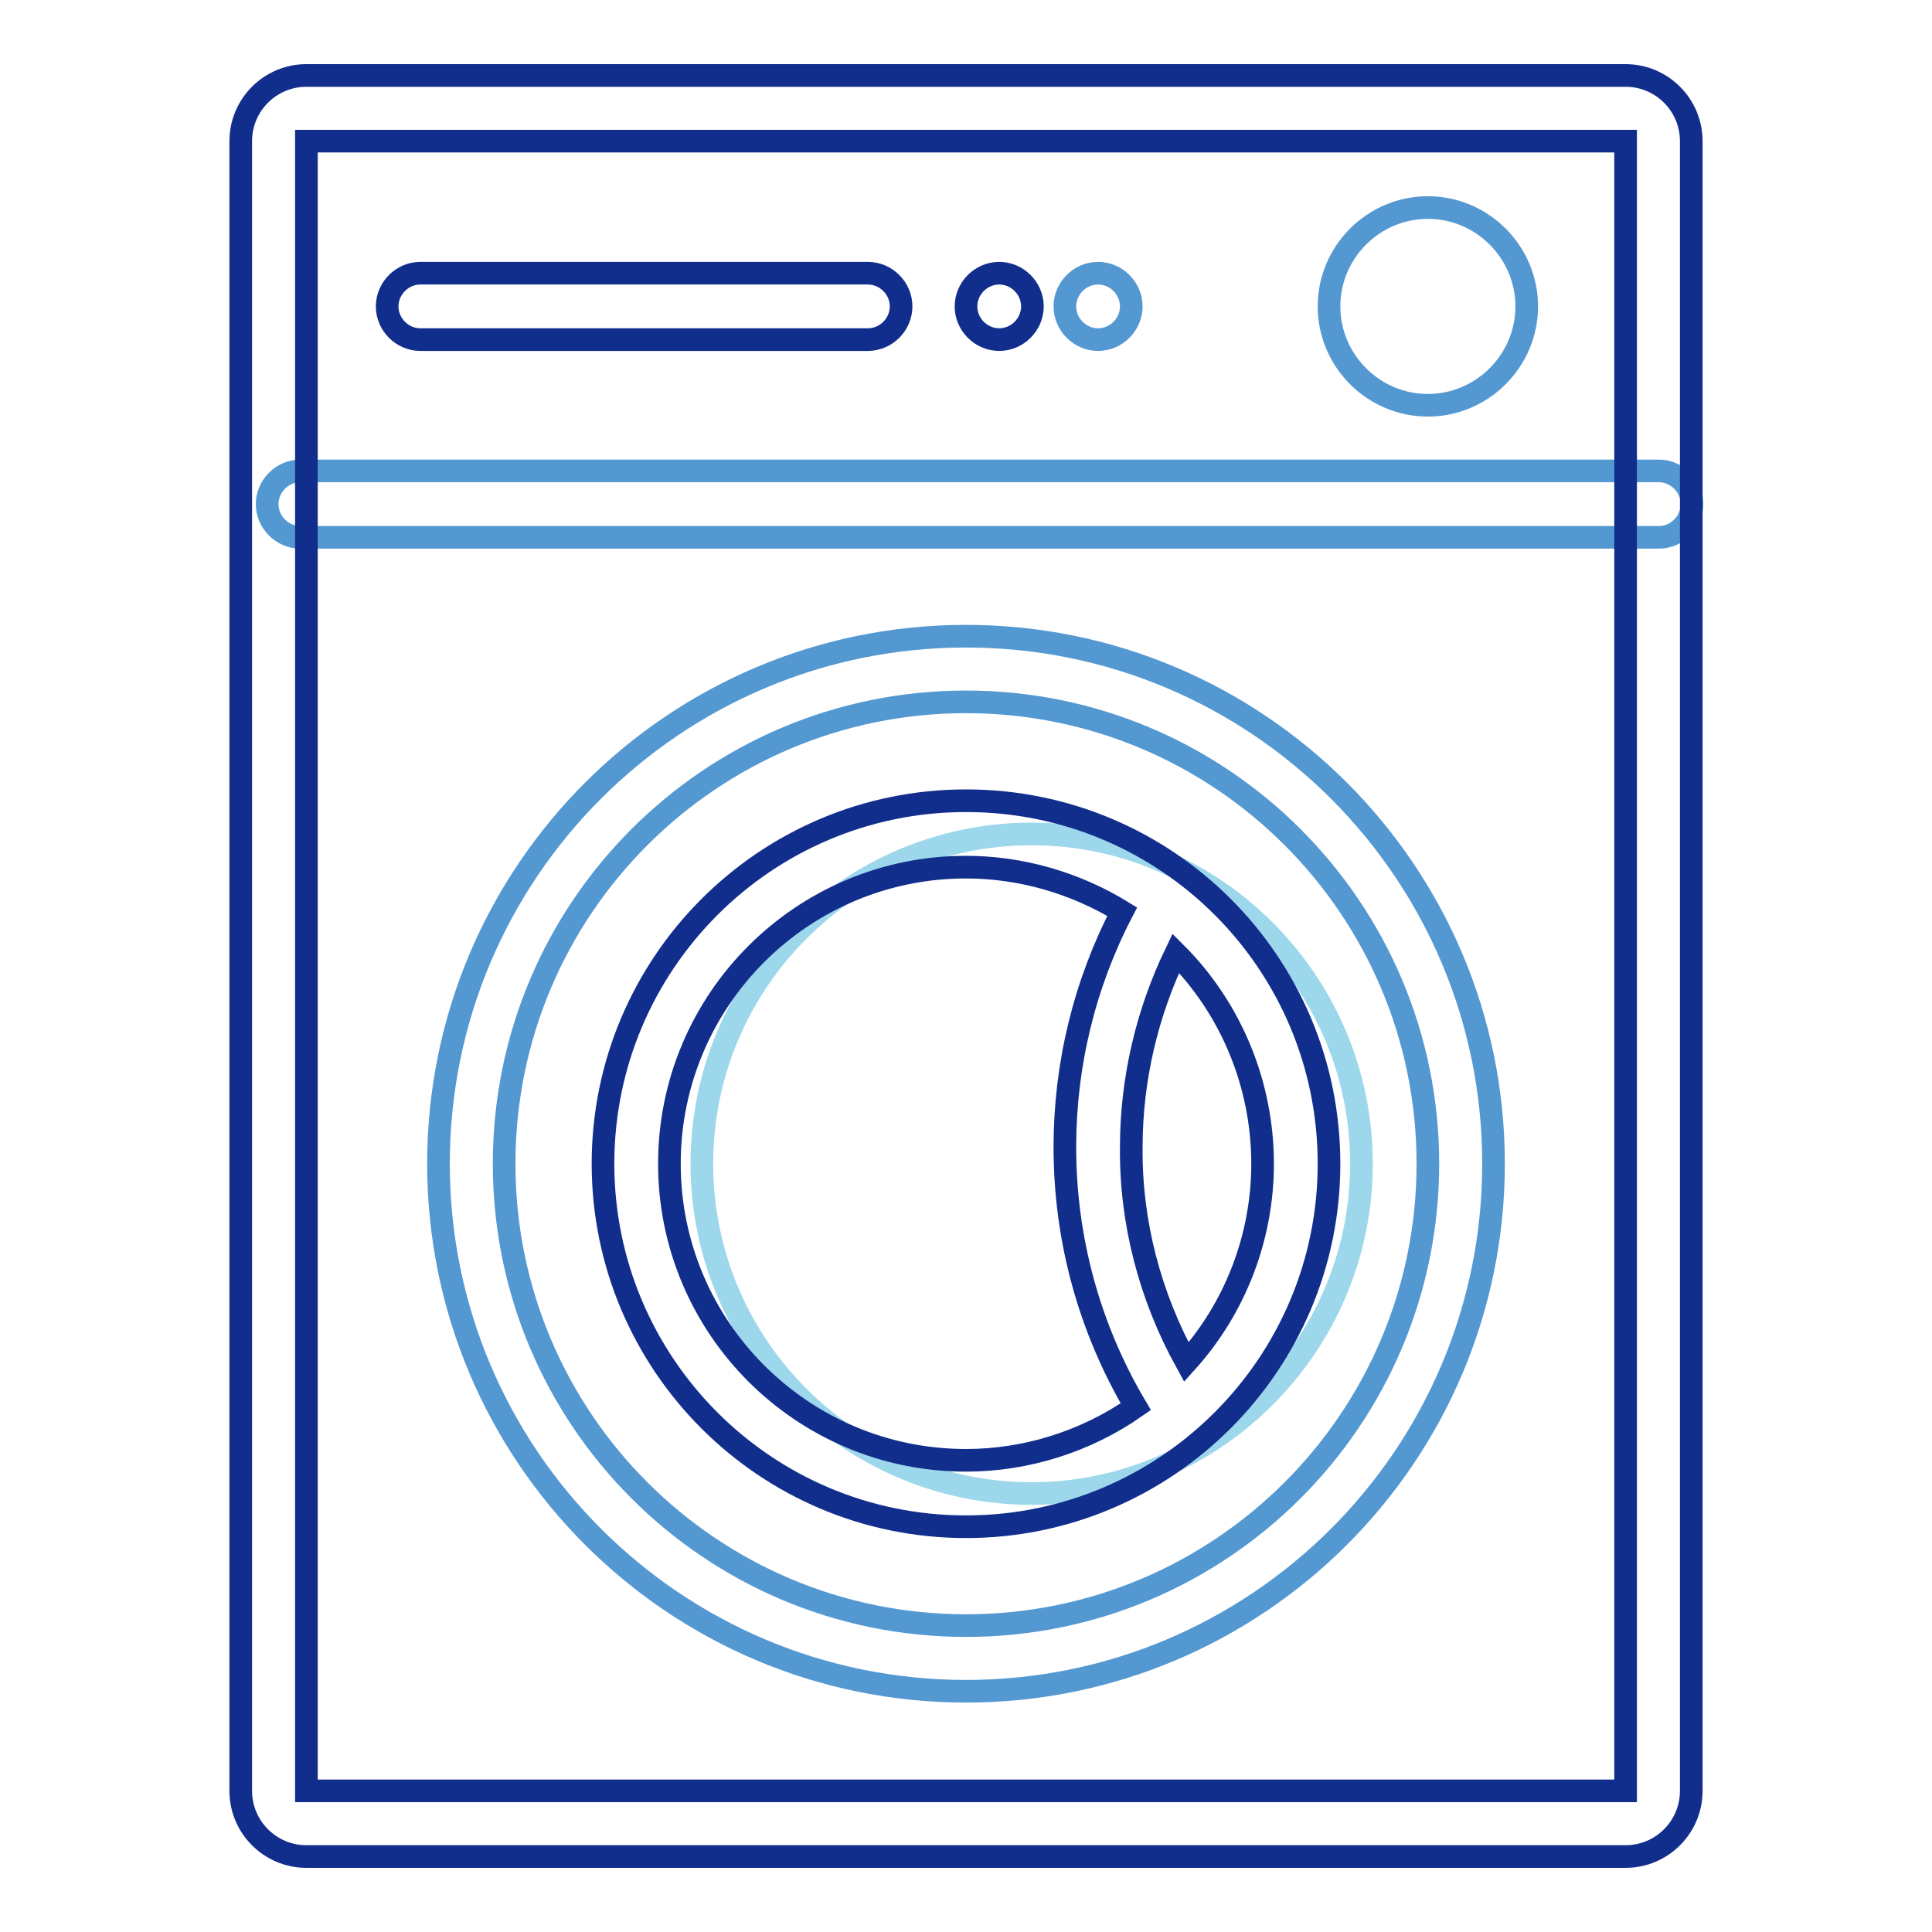
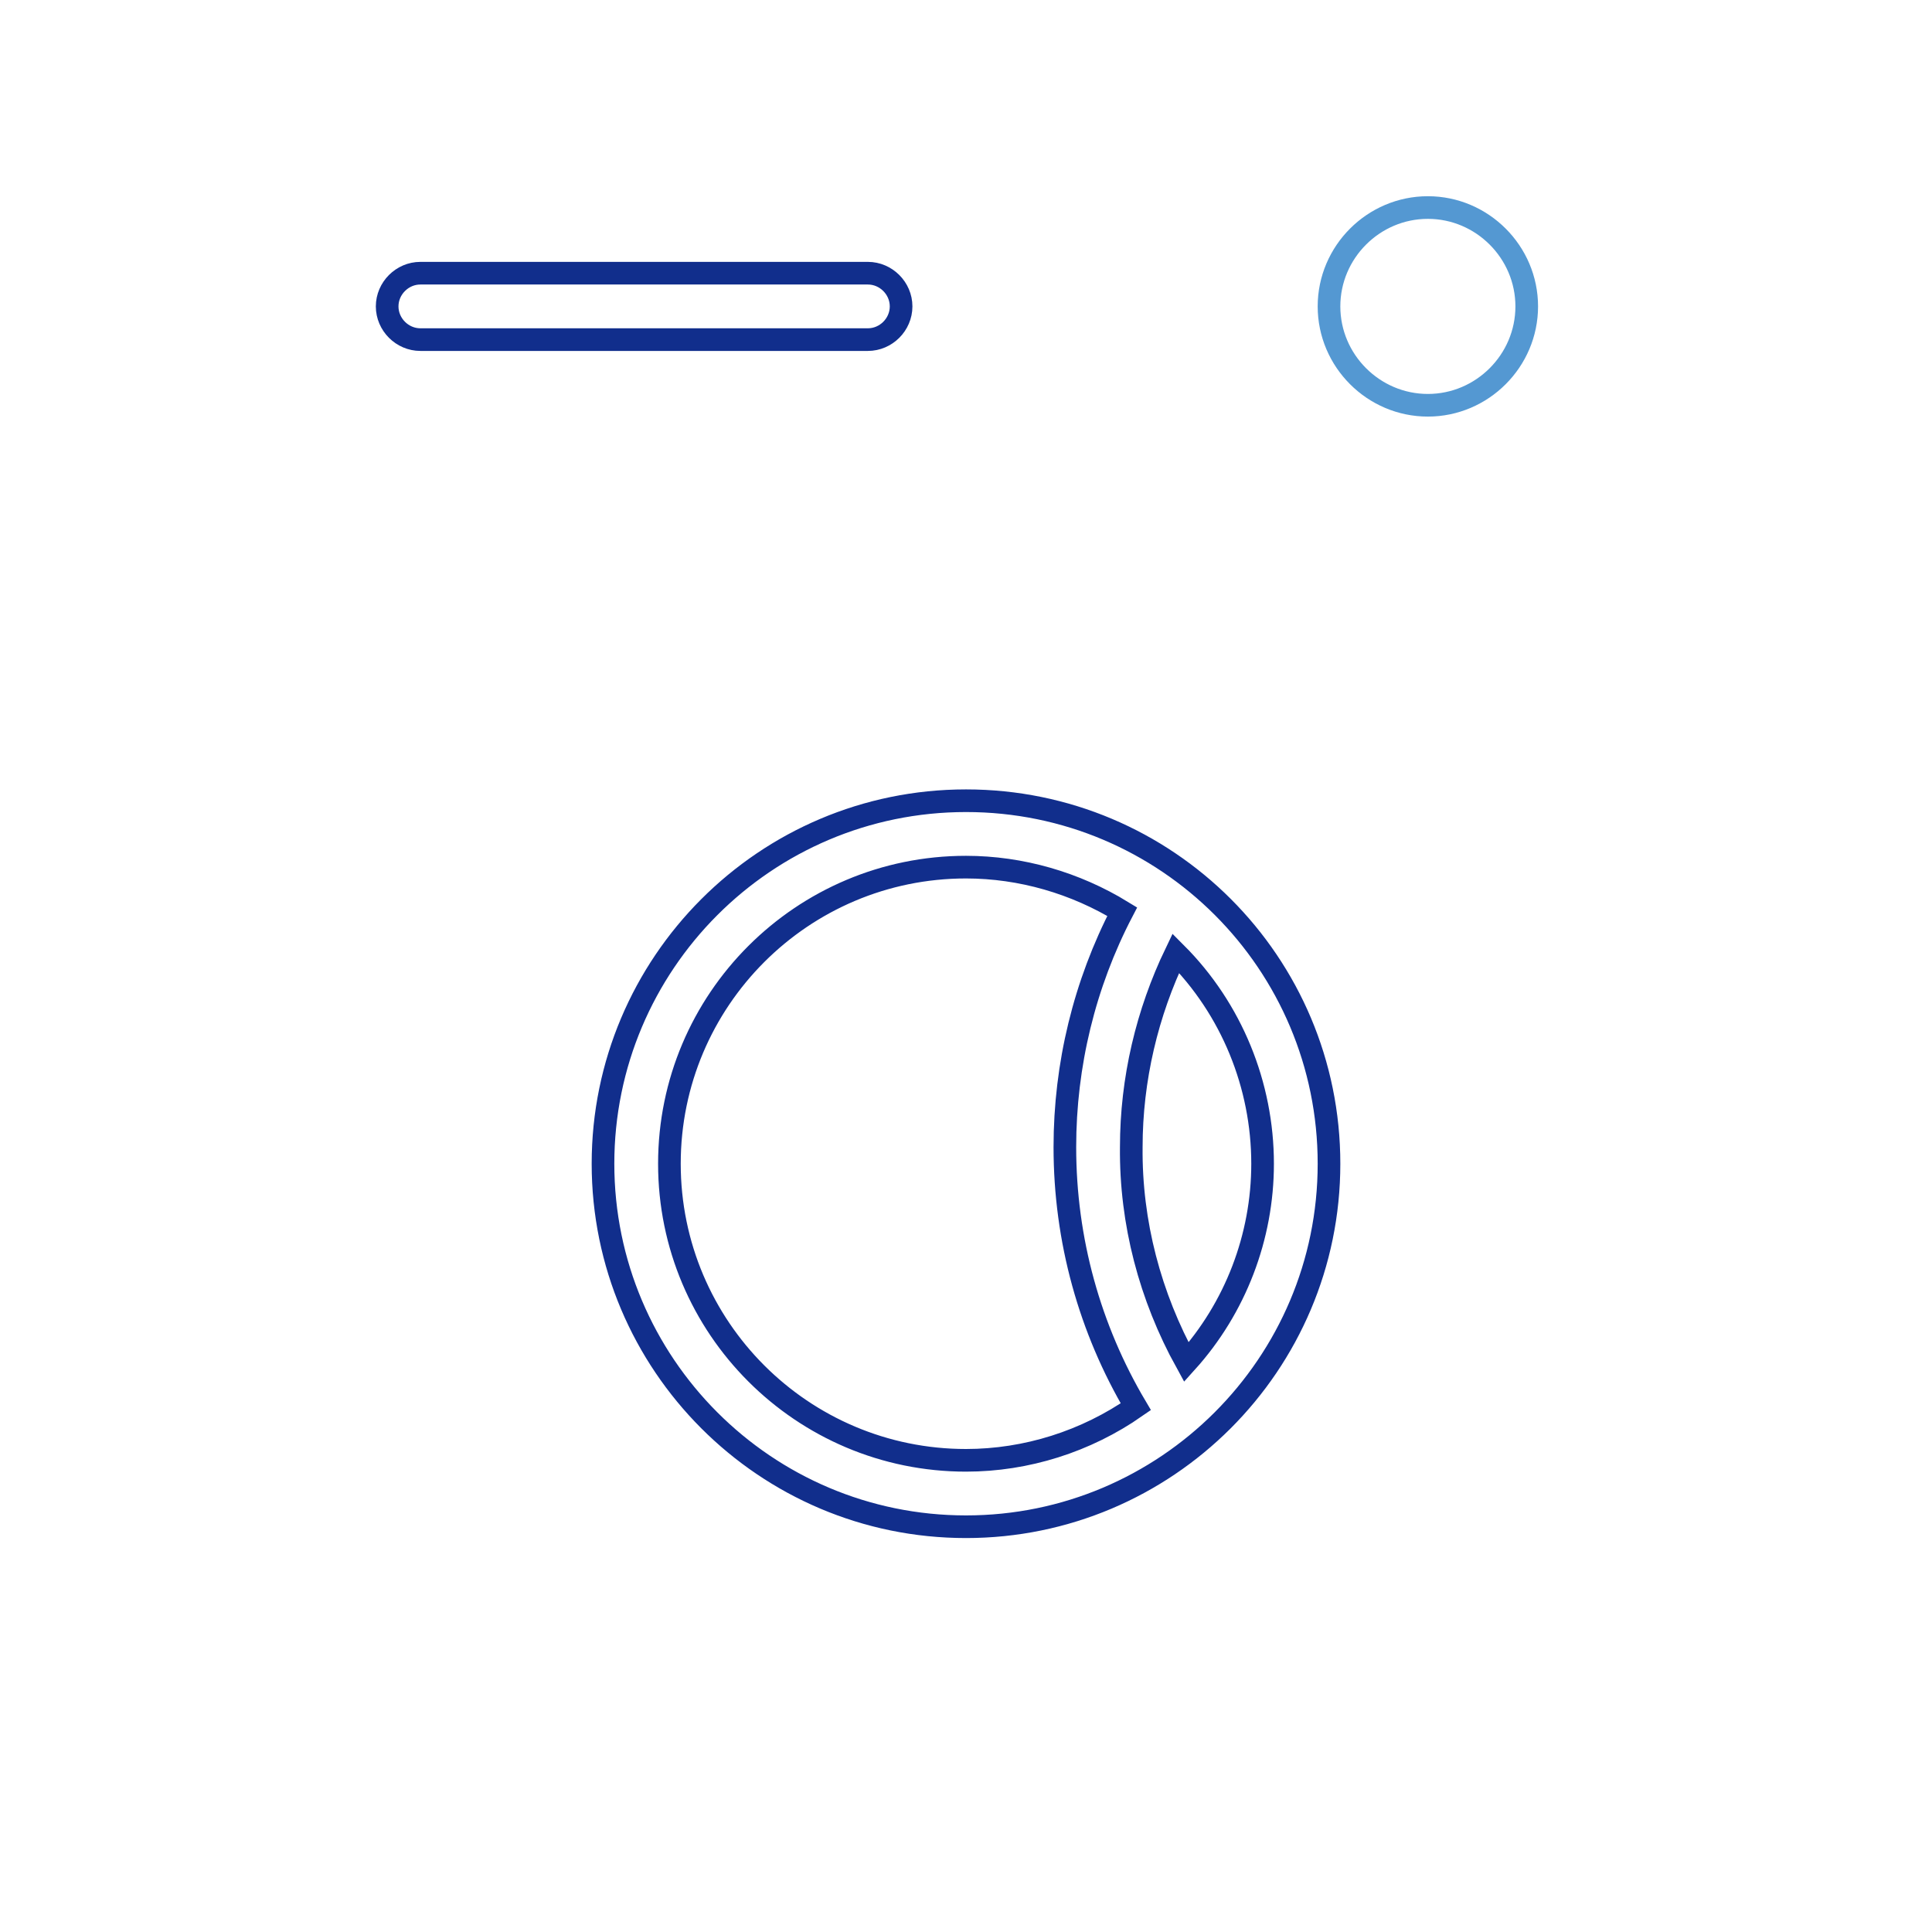
<svg xmlns="http://www.w3.org/2000/svg" version="1.1" x="0px" y="0px" viewBox="0 0 256 256" enable-background="new 0 0 256 256" xml:space="preserve">
  <g>
-     <path stroke-width="3" fill-opacity="0" stroke="#9cd7eb" d="M93,154.2c0,24.1,19.6,43.7,43.7,43.7s43.7-19.6,43.7-43.7c0-24.1-19.6-43.7-43.7-43.7S93,130.1,93,154.2z" />
-     <path stroke-width="3" fill-opacity="0" stroke="#5498d2" d="M219.8,62.4h-180c-2.4,0-4.4,2-4.4,4.4s2,4.4,4.4,4.4h180c2.4,0,4.4-2,4.4-4.4S222.2,62.4,219.8,62.4z  M128,84.3c-38.6,0-69.9,31.3-69.9,69.9c0,38.6,31.3,69.9,69.9,69.9c38.6,0,69.9-31.3,69.9-69.9C197.9,115.6,166.6,84.3,128,84.3z  M128,215.4c-33.8,0-61.2-27.4-61.2-61.2C66.8,120.4,94.2,93,128,93c33.8,0,61.2,27.4,61.2,61.2C189.2,188,161.8,215.4,128,215.4z" />
    <path stroke-width="3" fill-opacity="0" stroke="#5498d2" d="M176.1,40.6c0,7.2,5.9,13.1,13.1,13.1s13.1-5.9,13.1-13.1c0-7.2-5.9-13.1-13.1-13.1S176.1,33.4,176.1,40.6z " />
-     <path stroke-width="3" fill-opacity="0" stroke="#5498d2" d="M141.1,40.6c0,2.4,2,4.4,4.4,4.4s4.4-2,4.4-4.4c0-2.4-2-4.4-4.4-4.4S141.1,38.2,141.1,40.6z" />
    <path stroke-width="3" fill-opacity="0" stroke="#112e8c" d="M79.9,154.2c0,26.5,21.5,48.1,48.1,48.1c26.5,0,48.1-21.5,48.1-48.1s-21.5-48.1-48.1-48.1 C101.4,106.1,79.9,127.7,79.9,154.2z M167.3,154.2c0,9.7-3.6,19.1-10.1,26.3c-4.8-8.7-7.4-18.5-7.3-28.5c0-9,2.1-17.8,5.9-25.7 C163.2,133.7,167.3,143.8,167.3,154.2z M128,114.9c7.3,0,14.5,2.1,20.7,5.9c-5,9.6-7.6,20.3-7.6,31.2c0,12.3,3.3,24.1,9.4,34.4 c-6.6,4.6-14.5,7.1-22.5,7.1c-21.7,0-39.3-17.6-39.3-39.3S106.3,114.9,128,114.9z M55.7,45H115c2.4,0,4.4-2,4.4-4.4 c0-2.4-2-4.4-4.4-4.4H55.7c-2.4,0-4.4,2-4.4,4.4C51.3,43,53.3,45,55.7,45z" />
-     <path stroke-width="3" fill-opacity="0" stroke="#112e8c" d="M128,40.6c0,2.4,2,4.4,4.4,4.4c2.4,0,4.4-2,4.4-4.4c0-2.4-2-4.4-4.4-4.4C130,36.2,128,38.2,128,40.6z" />
-     <path stroke-width="3" fill-opacity="0" stroke="#112e8c" d="M215.4,10H40.6c-4.8,0-8.7,3.9-8.7,8.7v218.6c0,4.8,3.9,8.7,8.7,8.7h174.8c4.8,0,8.7-3.9,8.7-8.7V18.7 C224.1,13.9,220.2,10,215.4,10z M215.4,237.3c0,0-174.8,0-174.8,0c0,0,0-218.6,0-218.6c0,0,174.8,0,174.8,0 C215.4,18.7,215.4,237.3,215.4,237.3z" />
  </g>
</svg>